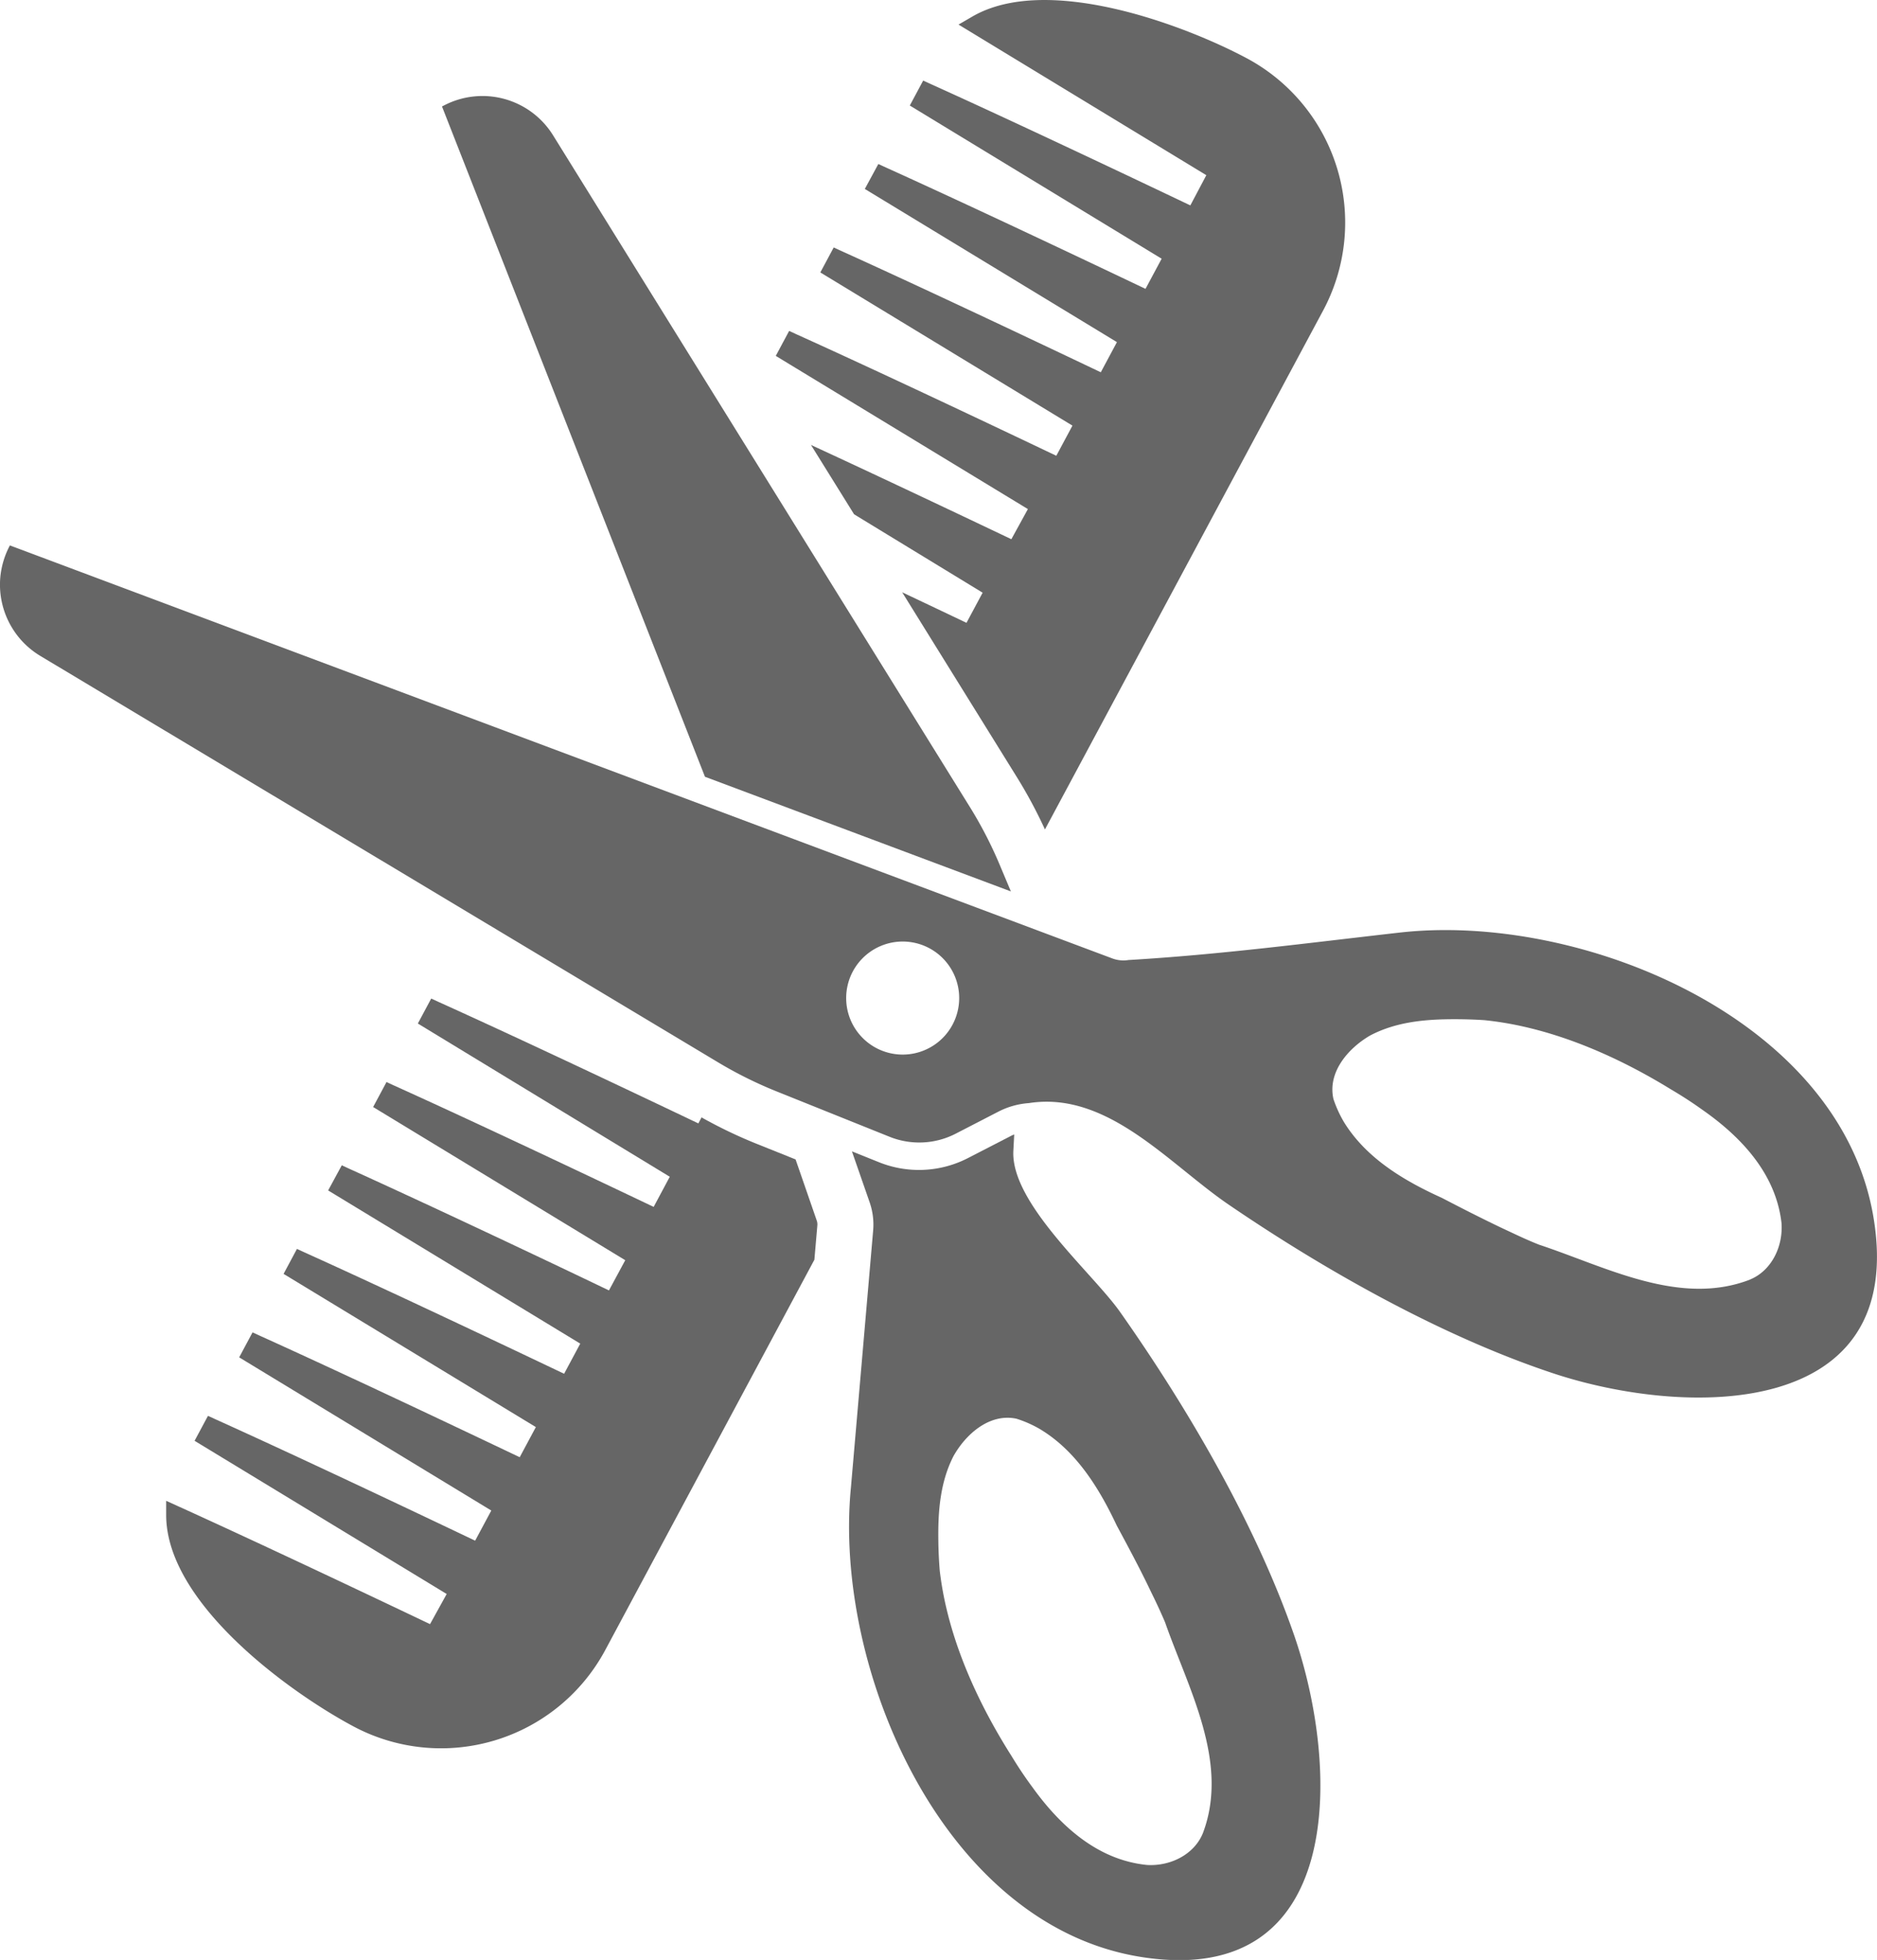
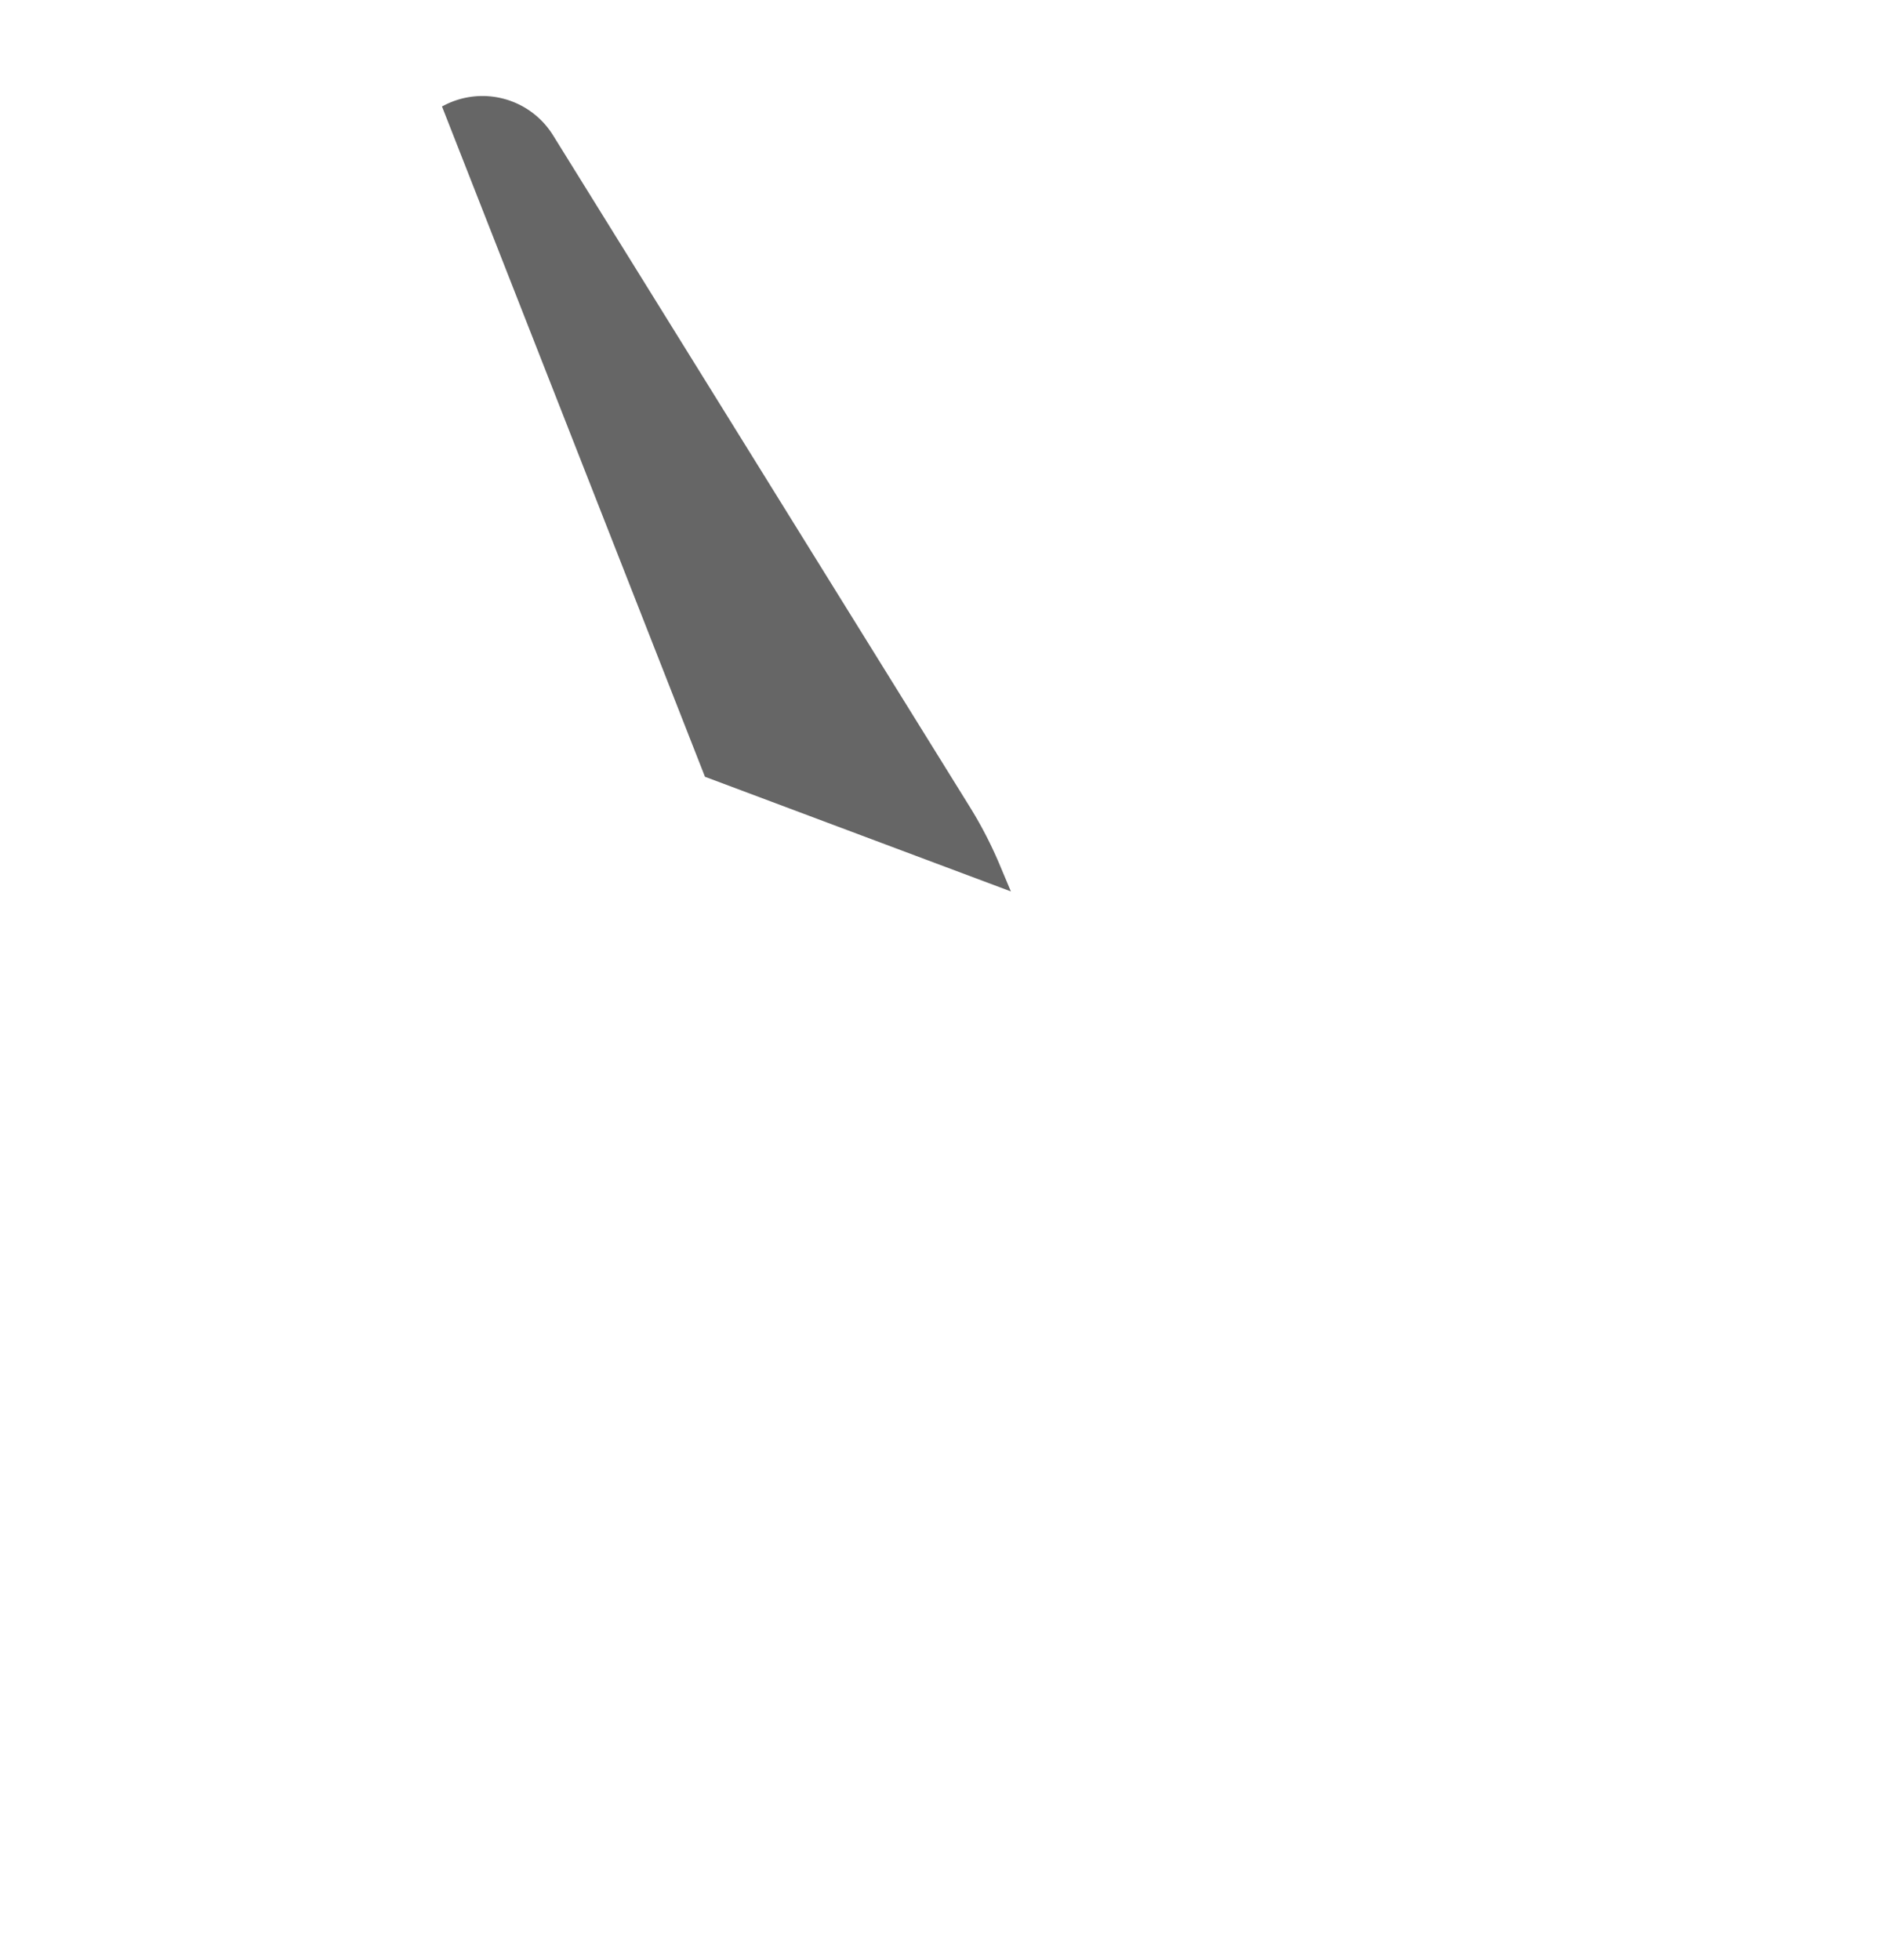
<svg xmlns="http://www.w3.org/2000/svg" id="レイヤー_1" data-name="レイヤー 1" viewBox="0 0 478.94 500">
  <defs>
    <style>.cls-1{fill:#666;}</style>
  </defs>
-   <path class="cls-1" d="M270.33,146.36c-12.89-6.14-33.08-15.71-51.13-24.05l11,17.69L263,160l-4.12,7.69c-4.66-2.22-10.29-4.9-16.41-7.79l29.34,47.27a120.78,120.78,0,0,1,7.09,13.23L349.89,88A47.54,47.54,0,0,0,330.47,23.7c-16-8.55-51.14-21.77-70.17-10.63l-3.45,2,63.23,38.42L316,61.2c-16.64-7.93-45.48-21.59-66.17-30.93l-2-.92-3.41,6.37L308.68,74.8l-4.12,7.69C287.9,74.55,259,60.88,238.39,51.56l-2-.92L232.94,57l64.33,39.08-4.12,7.69C276.49,95.84,247.62,82.17,227,72.85l-2-.92-3.41,6.37,64.33,39.08-4.12,7.69c-16.62-7.92-45.44-21.57-66.17-30.93l-2-.92-3.41,6.37,64.33,39.08Z" transform="translate(-12.27 -8.8)" />
-   <path class="cls-1" d="M216.19,307.22l-.92-2.64-10.1-4.05a121.24,121.24,0,0,1-13.89-6.67l-.82,1.53c-16.63-7.93-45.47-21.59-66.16-30.93l-2-.92-3.41,6.37L183.17,309l-4.11,7.69c-16.65-7.93-45.5-21.6-66.17-30.93l-2-.92-3.41,6.37,64.33,39.08L167.65,338C151,330,122.15,316.37,101.48,307l-2-.92L96,312.49l64.33,39.08-4.12,7.69c-16.65-7.93-45.5-21.6-66.17-30.93l-2-.92-3.41,6.37L149,372.86l-4.12,7.69c-16.66-7.94-45.53-21.61-66.17-30.93l-2-.92-3.41,6.37,64.33,39.08-4.12,7.69c-16.64-7.93-45.48-21.59-66.17-30.93l-2-.92-3.42,6.37,64.33,39.08L122,423.13c-15.86-7.56-43.41-20.61-63.94-29.92l-3.39-1.54,0,3.73c.11,22.38,31.28,45,47.75,53.8a47.54,47.54,0,0,0,64.27-19.42l53.38-99.61.76-8.79a2.93,2.93,0,0,0-.16-1.21Z" transform="translate(-12.27 -8.8)" />
  <path class="cls-1" d="M270.21,236.21l-2.82-6.71a105.27,105.27,0,0,0-7.66-14.85L153.38,43.3a21.2,21.2,0,0,0-27.62-7.7l-.71.36,67.1,171Z" transform="translate(-12.27 -8.8)" />
-   <path class="cls-1" d="M490.3,319.29c-8.57-50.79-74.85-77.8-120.89-72.58l.43-.05-.44.05h0c-23.32,2.64-45.72,5.62-69.18,7a8.11,8.11,0,0,1-4.14-.41L14.79,147.94l-.23.45a21.67,21.67,0,0,0-2.14,7,21.2,21.2,0,0,0,10.14,20.74l173,103.72a105.73,105.73,0,0,0,15,7.43l28.69,11.52a20.32,20.32,0,0,0,16.88-.79L267,292.4a20.16,20.16,0,0,1,7.81-2.19c20.13-3.13,35.69,15.48,51,25.92,24.65,16.82,54.52,33.64,82.73,43C442.62,370.44,499,371,490.3,319.29ZM252.88,273.53a14.42,14.42,0,1,1-.16-20.39A14.43,14.43,0,0,1,252.88,273.53Zm206,61.68c-18,7-36.86-3.24-53.87-8.87-2.55-1-5.07-2.17-7.59-3.36-2.36-1.09-4.69-2.22-7-3.37-3.48-1.72-6.92-3.5-10.3-5.25-9.59-4.34-19.25-10.09-24.91-19.29a30.52,30.52,0,0,1-2.69-5.88c-1.56-6.78,3.67-12.91,9.33-16.21,6.75-3.57,14.33-4.17,21.57-4.17,2.68,0,5.25.09,7.59.24A84.16,84.16,0,0,1,401,270.69c13.32,3,26.21,9,37.6,16,2.72,1.6,5.36,3.3,7.87,5.1,9.91,6.88,18.92,16.29,20.37,29C467.29,326.88,464.23,333,458.83,335.21Z" transform="translate(-12.27 -8.8)" />
-   <path class="cls-1" d="M369.84,246.66l5.51-.62Z" transform="translate(-12.27 -8.8)" />
-   <path class="cls-1" d="M298.13,343.58c-7-10-28-27.77-27.29-41.21l.22-4.16c-.3.12-.6.25-.89.4l-10.92,5.63a27.32,27.32,0,0,1-22.68,1.06l-6.92-2.78,4.52,13a17.28,17.28,0,0,1,.9,7.13l-5.68,65.68c-4.51,46.12,23.52,112,74.43,119.77,51.88,7.93,50.41-48.46,38.57-82.42C332.61,397.57,315.33,368,298.13,343.58Zm21.12,132.75c-2.12,5.44-8.19,8.6-14.29,8.24-12.74-1.26-22.28-10.12-29.32-19.93-1.84-2.48-3.58-5.09-5.22-7.79-7.16-11.28-13.37-24.07-16.56-37.34a84.37,84.37,0,0,1-1.8-10c-.19-2.34-.33-4.91-.36-7.58-.11-7.25.38-14.84,3.85-21.64,3.2-5.71,9.26-11,16.06-9.57a29.44,29.44,0,0,1,5.92,2.6c9.29,5.52,15.18,15.09,19.67,24.61,1.8,3.35,3.63,6.76,5.41,10.21q1.78,3.45,3.47,7,1.86,3.75,3.48,7.54C315.45,439.53,326,458.27,319.25,476.33Z" transform="translate(-12.27 -8.8)" />
</svg>